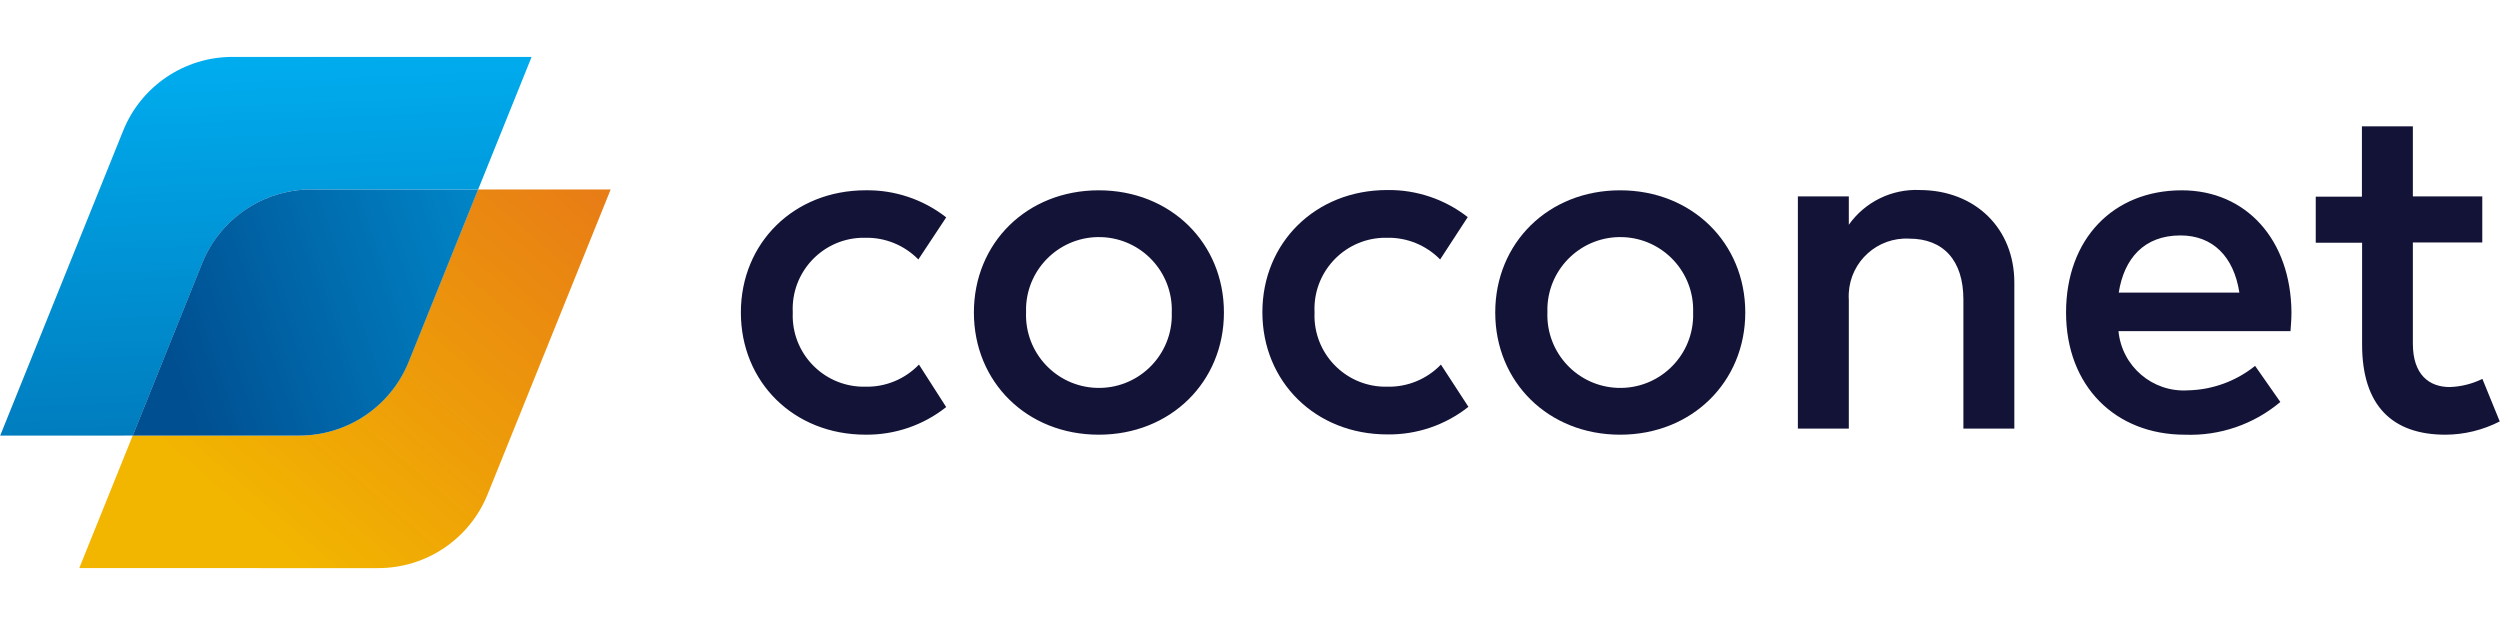
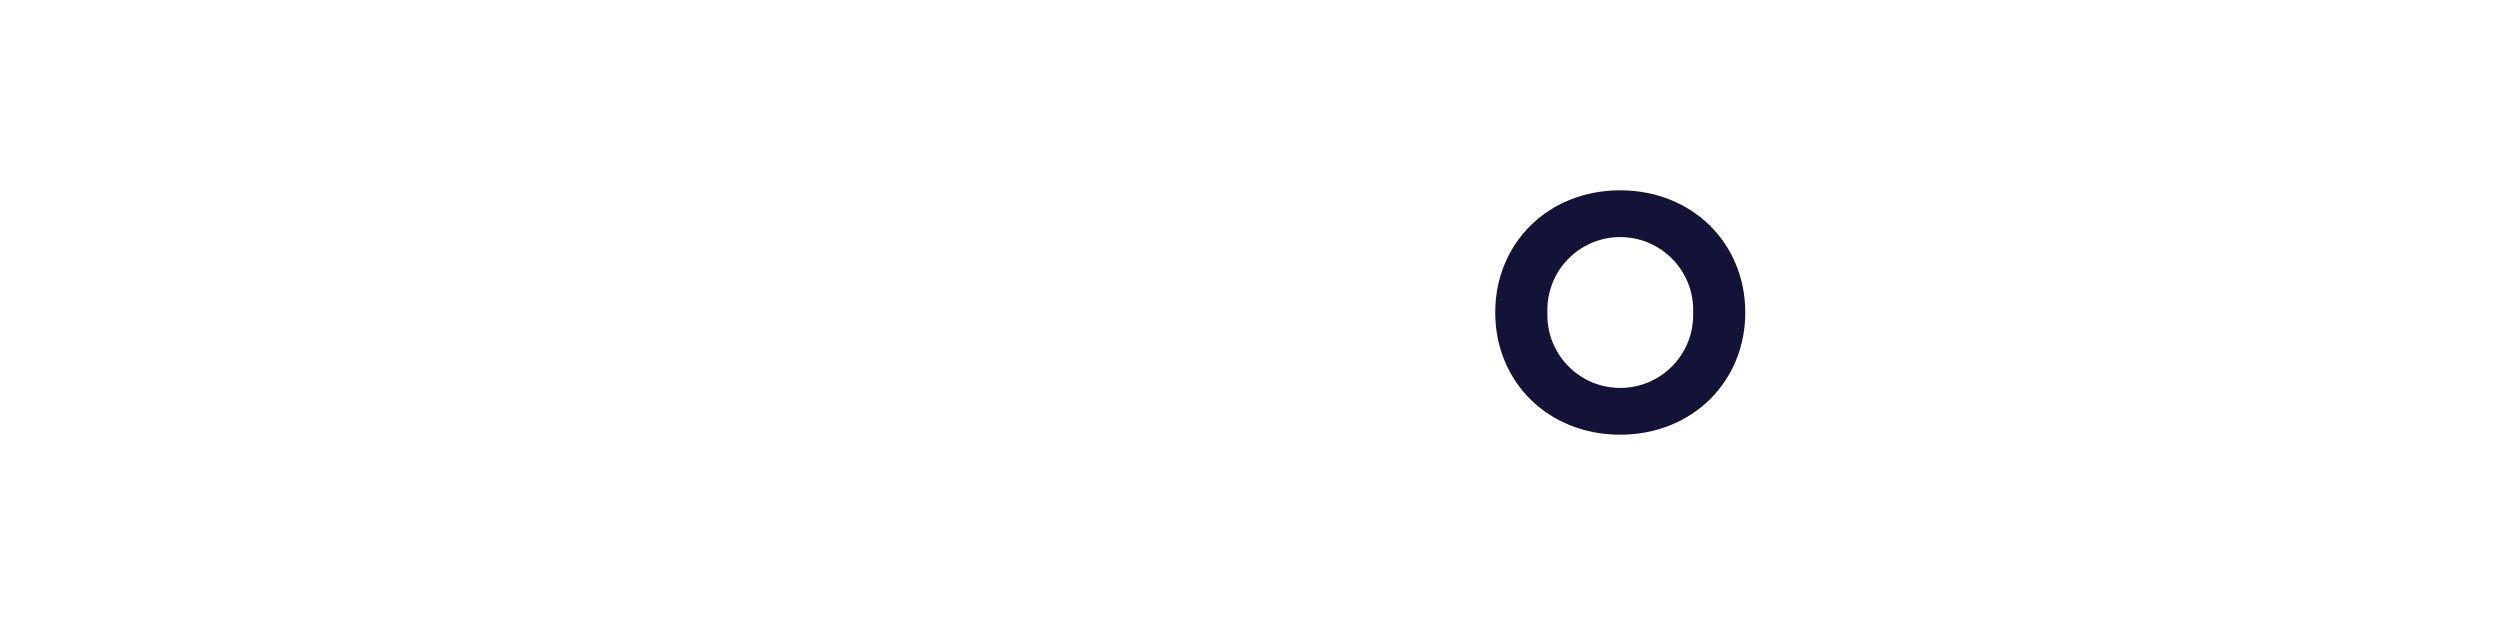
<svg xmlns="http://www.w3.org/2000/svg" version="1.1" id="Warstwa_1" x="0px" y="0px" viewBox="0 0 180 45" style="enable-background:new 0 0 180 45;" xml:space="preserve">
  <style type="text/css">
	.st0{fill:url(#SVGID_1_);}
	.st1{fill:url(#SVGID_2_);}
	.st2{fill:url(#SVGID_3_);}
	.st3{fill:#131338;}
</style>
  <g>
    <linearGradient id="SVGID_1_" gradientUnits="userSpaceOnUse" x1="-8225.973" y1="3636.232" x2="-8228.222" y2="3582.273" gradientTransform="matrix(1 0 -0.4 1 9685.71 -3579.71)">
      <stop offset="0" style="stop-color:#004F91" />
      <stop offset="1" style="stop-color:#00AFF1" />
    </linearGradient>
-     <path class="st0" d="M14.561,18.951l-4.999,12.41H0.014L8.869,9.409c1.294-3.209,4.407-5.311,7.867-5.312h21.54l-3.849,9.542   H22.429C18.969,13.64,15.856,15.742,14.561,18.951z" />
    <linearGradient id="SVGID_2_" gradientUnits="userSpaceOnUse" x1="-248.233" y1="-203.398" x2="-223.957" y2="-231.524" gradientTransform="matrix(-1 0 0 -1 -205.25 -193.5)">
      <stop offset="0" style="stop-color:#E77817" />
      <stop offset="1" style="stop-color:#F2B500" />
    </linearGradient>
-     <path class="st1" d="M21.548,31.361c3.46-0.001,6.573-2.103,7.867-5.312l4.999-12.41h9.555l-8.861,21.952   c-1.294,3.209-4.407,5.311-7.867,5.312H5.707l3.849-9.542H21.548z" />
    <linearGradient id="SVGID_3_" gradientUnits="userSpaceOnUse" x1="-217.581" y1="-219.251" x2="-258.805" y2="-205.378" gradientTransform="matrix(-1 0 0 -1 -205.25 -193.5)">
      <stop offset="0" style="stop-color:#004F91" />
      <stop offset="1" style="stop-color:#00AFF1" />
    </linearGradient>
-     <path class="st2" d="M21.548,31.361H9.556l4.999-12.41c1.294-3.209,4.407-5.311,7.867-5.312h12.004l-4.999,12.41   C28.131,29.262,25.012,31.365,21.548,31.361z" />
-     <path class="st3" d="M178.732,27.28c-0.733,0.359-1.534,0.559-2.35,0.587c-1.468,0-2.656-0.875-2.656-3.124v-7.286h4.999v-3.318   h-4.999V9.096h-3.668v5.062h-3.324v3.318h3.337v7.33c0,4.449,2.218,6.493,6.005,6.493c1.359-0.007,2.697-0.334,3.906-0.956   L178.732,27.28z M164.985,22.481c0,0.469-0.037,0.944-0.069,1.362h-12.385c0.244,2.536,2.456,4.422,4.999,4.262   c1.762-0.038,3.463-0.657,4.837-1.762l1.818,2.6c-1.918,1.613-4.369,2.453-6.874,2.356c-4.999,0-8.555-3.493-8.555-8.798   s3.406-8.798,8.33-8.798C161.729,13.702,164.941,17.263,164.985,22.481z M152.549,21.069h8.686c-0.4-2.6-1.918-4.118-4.243-4.118   C154.362,16.951,152.931,18.626,152.549,21.069z M145.032,20.344v10.517h-3.668v-9.305c0-2.812-1.45-4.374-3.893-4.374   c-2.285-0.122-4.236,1.631-4.359,3.916c-0.009,0.165-0.008,0.331,0.003,0.496v9.267h-3.668V14.139h3.668v2.043   c1.171-1.654,3.106-2.597,5.13-2.5C142.22,13.702,145.032,16.445,145.032,20.344z M88.123,22.5c0,4.999-3.843,8.798-9.011,8.798   S70.12,27.512,70.12,22.5s3.824-8.798,8.992-8.798S88.123,17.488,88.123,22.5z M73.876,22.5c-0.1,2.897,2.168,5.327,5.065,5.427   c2.897,0.1,5.327-2.168,5.427-5.065c0.004-0.121,0.004-0.242,0-0.362c0.1-2.897-2.168-5.327-5.065-5.427   c-2.897-0.1-5.327,2.168-5.427,5.065C73.872,22.259,73.872,22.379,73.876,22.5z M66.165,26.249c-1.004,1.046-2.4,1.624-3.849,1.593   c-2.829,0.065-5.176-2.175-5.241-5.005c-0.003-0.119-0.001-0.238,0.004-0.357c-0.132-2.827,2.053-5.225,4.88-5.357   c0.119-0.006,0.238-0.007,0.357-0.004c1.429-0.025,2.806,0.54,3.806,1.562l2.006-3.031c-1.652-1.291-3.696-1.979-5.793-1.95   c-5.168,0-8.992,3.787-8.992,8.798s3.806,8.798,8.973,8.798c2.108,0.024,4.159-0.678,5.811-1.987L66.165,26.249z" />
    <path class="st3" d="M125.66,22.5c0,4.999-3.843,8.798-9.011,8.798c-5.168,0-8.992-3.787-8.992-8.798s3.824-8.798,8.992-8.798   C121.817,13.702,125.66,17.488,125.66,22.5z M111.413,22.5c-0.1,2.897,2.168,5.327,5.065,5.427s5.327-2.168,5.427-5.065   c0.004-0.121,0.004-0.242,0-0.362c0.1-2.897-2.168-5.327-5.065-5.427c-2.897-0.1-5.327,2.168-5.427,5.065   C111.409,22.259,111.409,22.379,111.413,22.5L111.413,22.5z" />
-     <path class="st3" d="M103.746,26.249c-1.007,1.049-2.408,1.627-3.862,1.593c-2.829,0.065-5.176-2.175-5.241-5.005   c-0.003-0.119-0.001-0.238,0.004-0.357c-0.132-2.827,2.053-5.225,4.88-5.357c0.119-0.006,0.238-0.007,0.357-0.004   c1.429-0.025,2.806,0.54,3.806,1.562l1.987-3.049c-1.652-1.291-3.696-1.979-5.793-1.95c-5.168,0-8.992,3.787-8.992,8.798   s3.824,8.798,8.992,8.798c2.118,0.031,4.182-0.671,5.843-1.987L103.746,26.249z" />
  </g>
</svg>